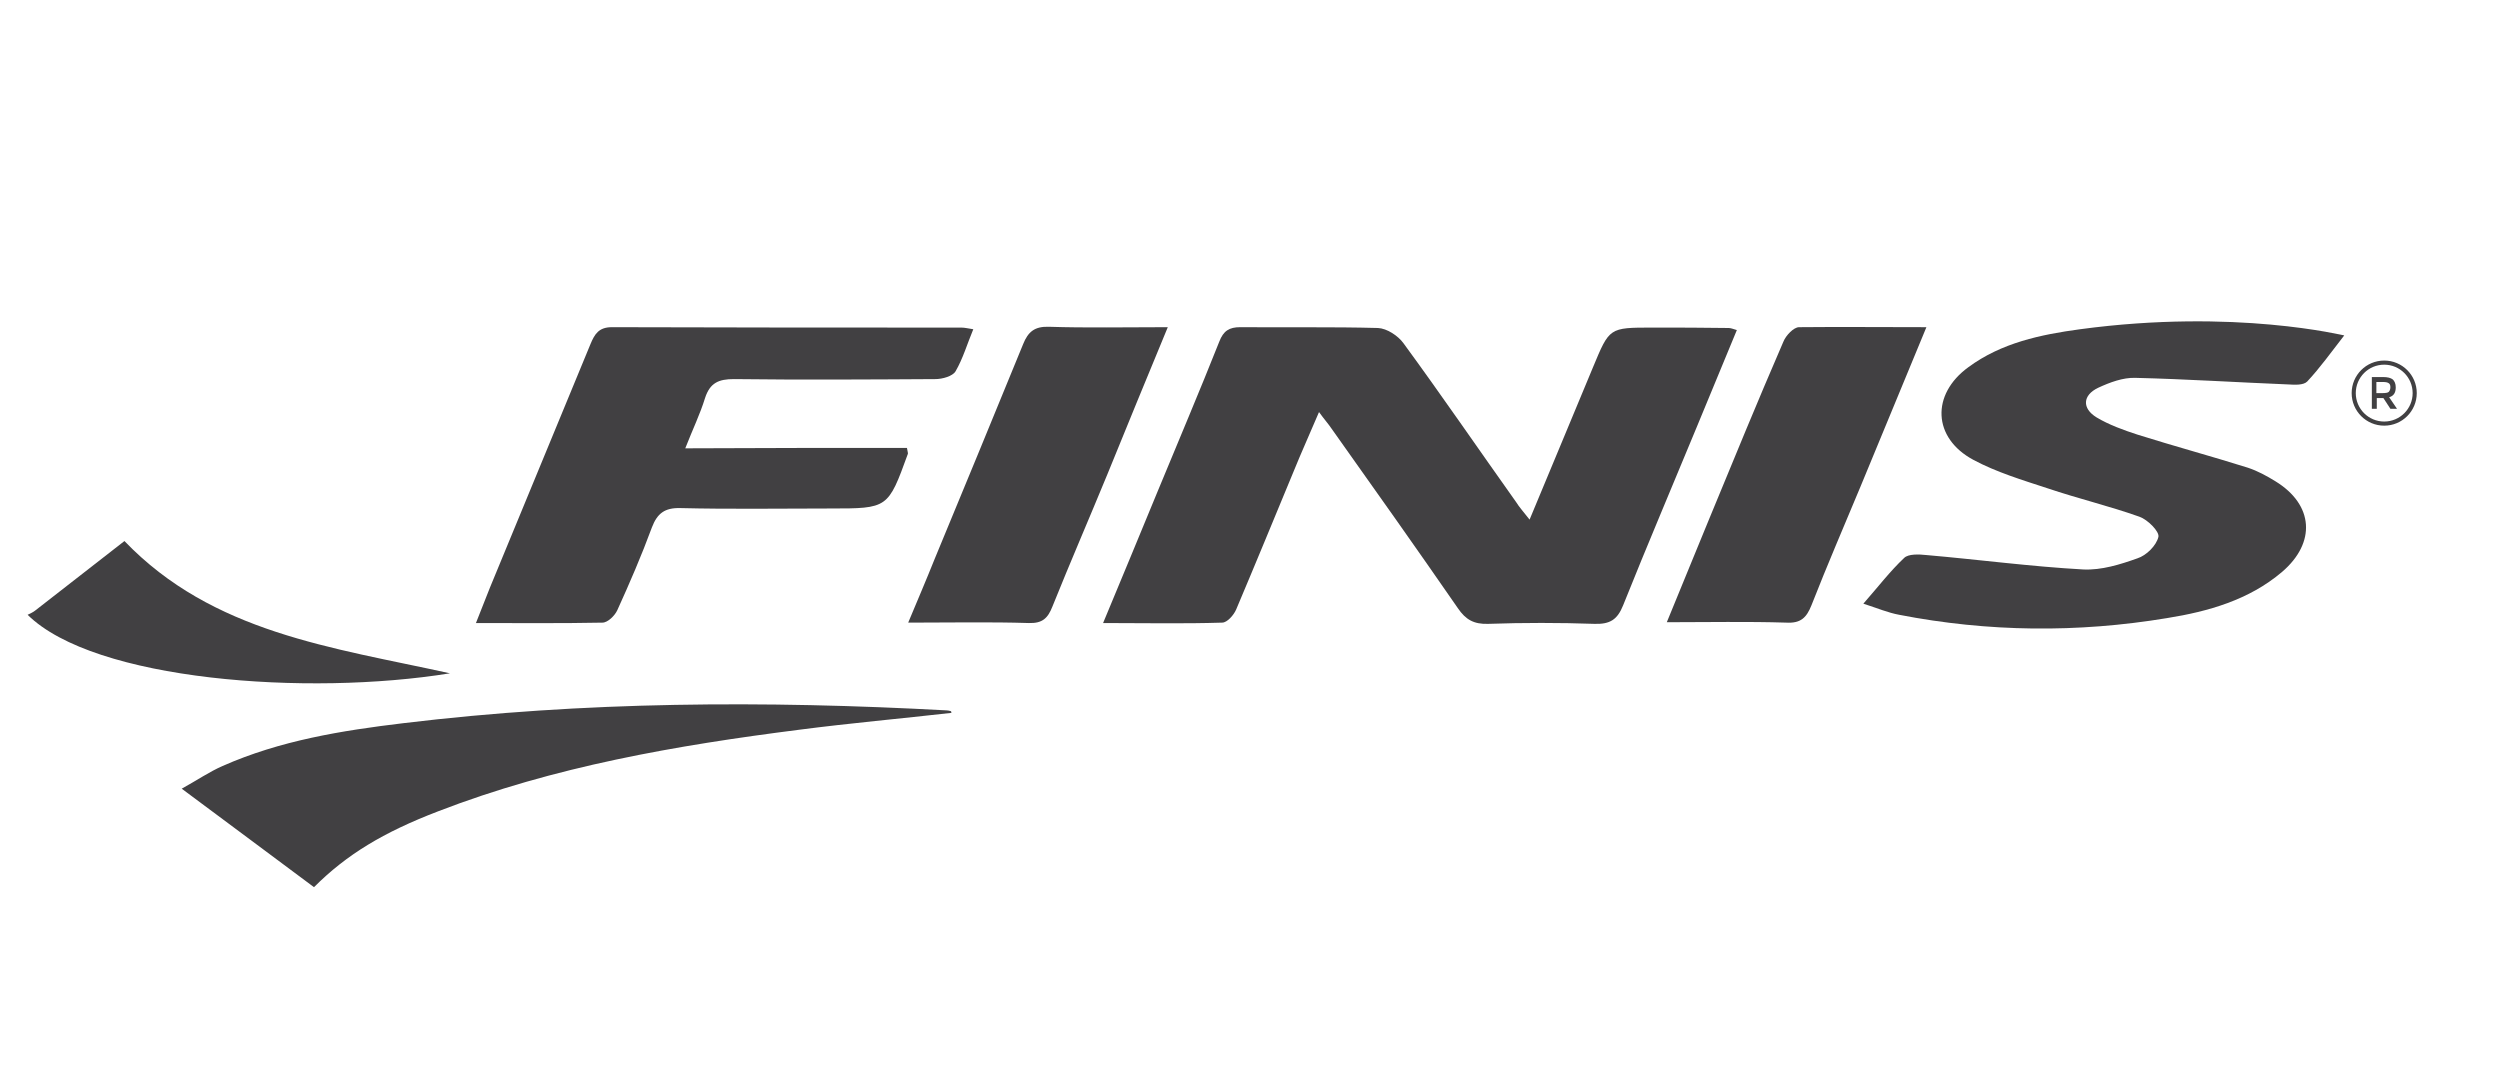
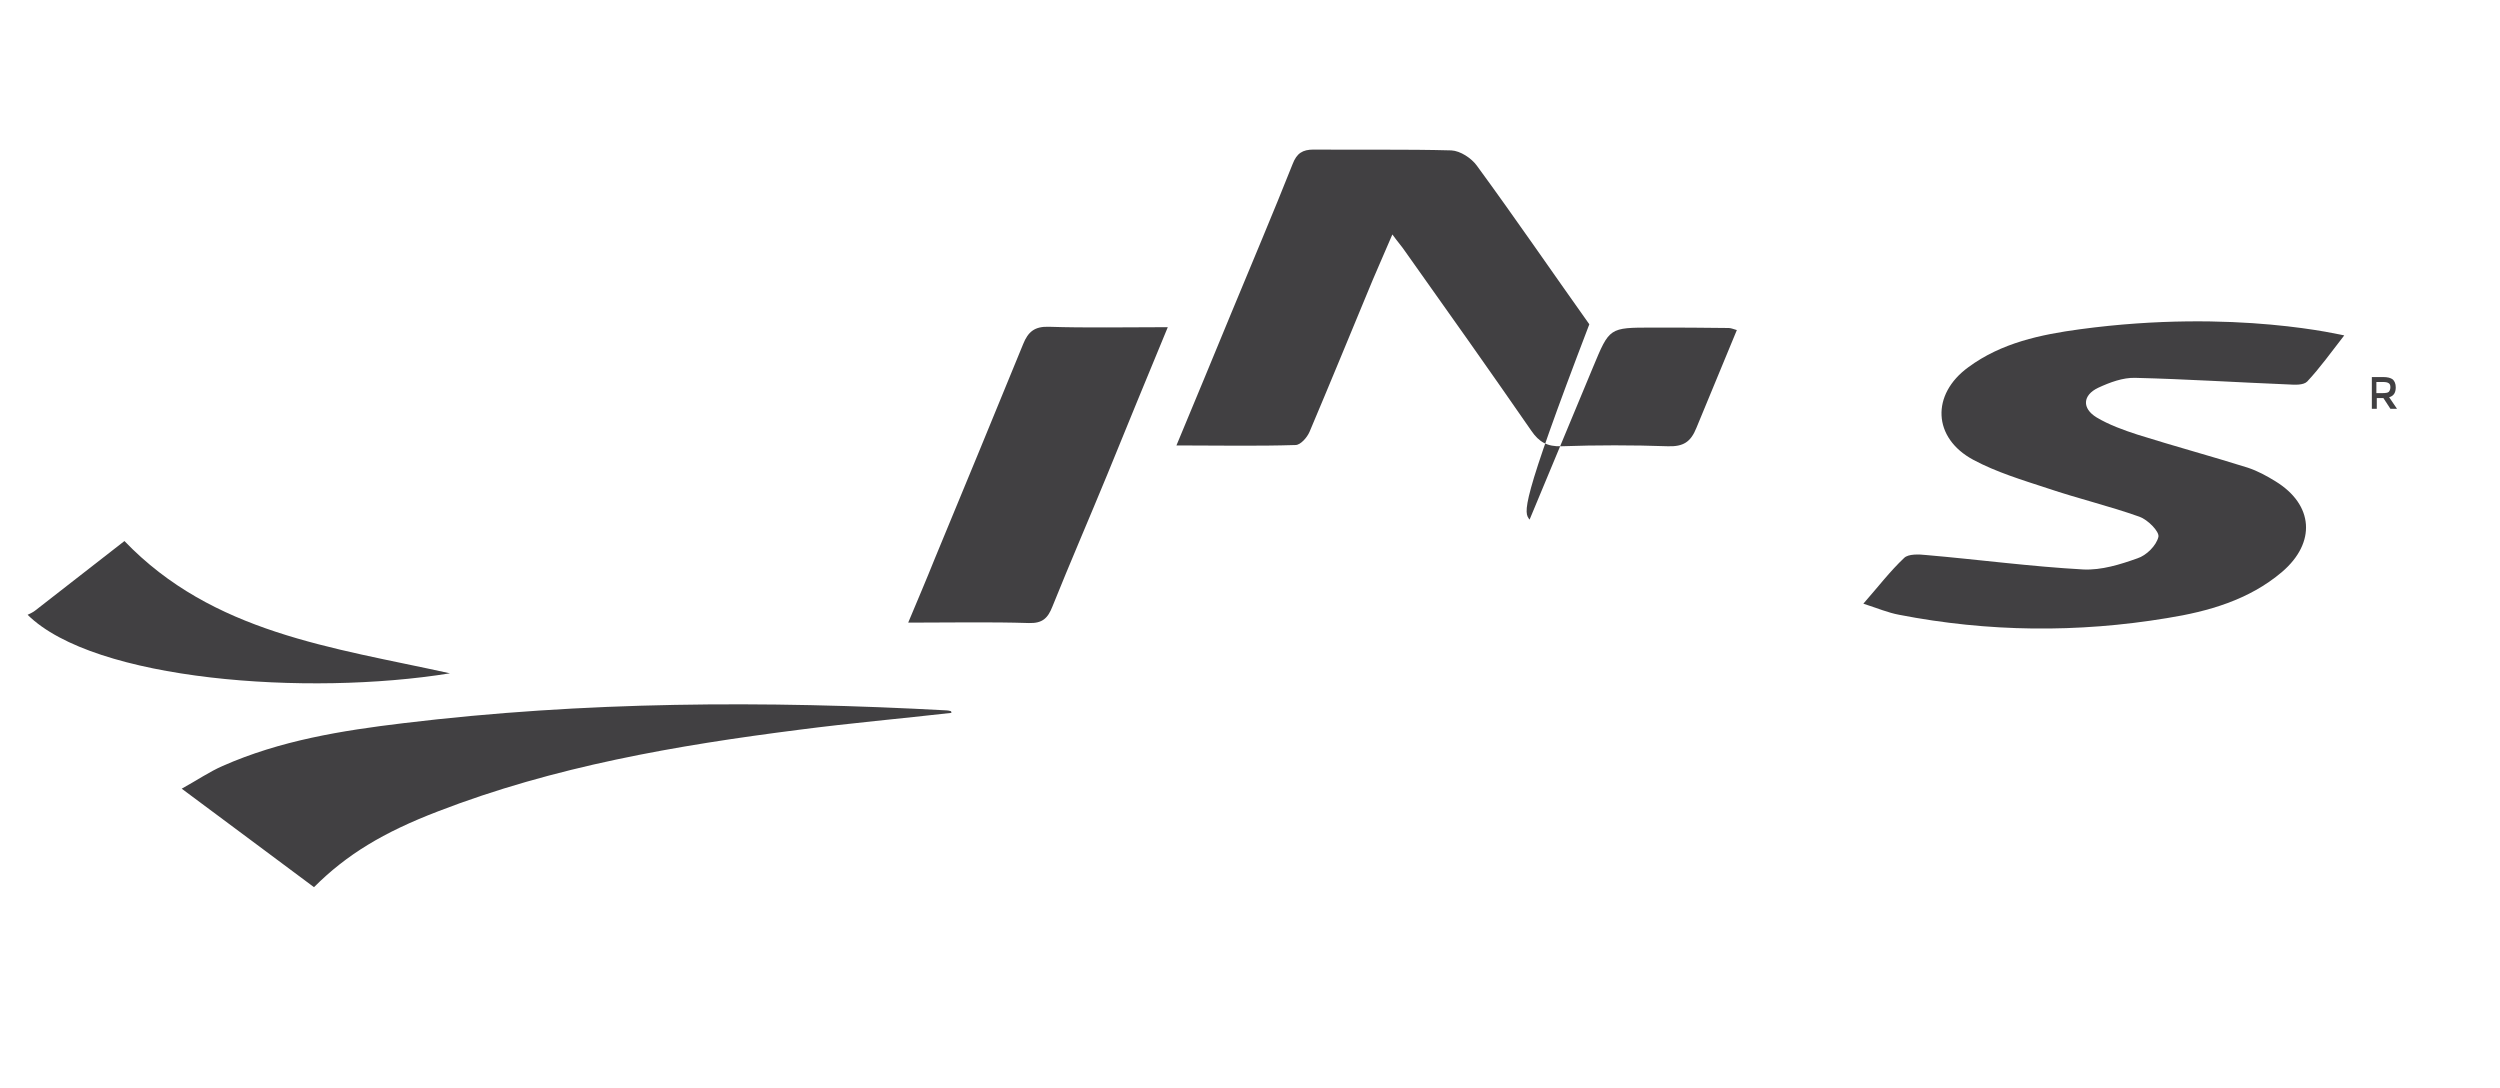
<svg xmlns="http://www.w3.org/2000/svg" version="1.1" id="Layer_1" x="0px" y="0px" viewBox="0 0 606.7 264" style="enable-background:new 0 0 606.7 264;" xml:space="preserve">
  <style type="text/css">
	.st0{fill:#414042;}
	.st1{fill:none;stroke:#414042;stroke-miterlimit:10;}
</style>
  <path class="st0" d="M504.8,79.9c-9.6,1.3-19.1,3.3-27.1,9.2c-9.1,6.6-8.7,17.2,1.2,22.5c5.6,3,11.9,4.9,18,6.9  c7.4,2.5,15,4.3,22.3,6.9c2,0.7,4.9,3.6,4.6,4.9c-0.5,2.1-2.9,4.5-5.1,5.2c-4.2,1.5-8.7,2.9-13.1,2.7c-12.7-0.7-25.4-2.4-38.1-3.5  c-1.8-0.2-4.4-0.3-5.4,0.7c-3.4,3.2-6.3,7-9.9,11.1c3.4,1.1,6,2.2,8.7,2.7c21.6,4.2,43.3,4.4,65,0.8c10-1.6,19.9-4.4,27.9-11.2  c8.3-7.1,7.7-16.3-1.6-22c-2.1-1.3-4.3-2.5-6.7-3.3c-8.9-2.8-17.8-5.2-26.7-8c-3.4-1.1-7-2.4-10-4.2c-3.6-2.2-3.4-5.4,0.4-7.2  c2.8-1.3,6-2.5,9-2.4c12.4,0.3,24.8,1.1,37.2,1.6c1.5,0.1,3.6,0.2,4.5-0.7c3.1-3.3,5.8-7.1,9-11.2C569,81.5,542.6,74.8,504.8,79.9z" />
-   <path class="st0" d="M371.2,126.1c5.3-12.8,10.4-24.9,15.4-37c4-9.6,3.9-9.6,14.4-9.6c6.2,0,12.3,0,18.5,0.1c0.5,0,1,0.2,2,0.5  c-3.3,8-6.6,15.9-9.8,23.7c-5.9,14.3-12,28.6-17.8,43.1c-1.4,3.5-3.2,4.6-6.9,4.5c-8.6-0.3-17.3-0.3-25.9,0c-3.4,0.1-5.4-1-7.3-3.8  c-10.1-14.6-20.3-29-30.6-43.5c-0.8-1.2-1.8-2.3-3.1-4.1c-2.2,5.2-4.3,9.8-6.2,14.5c-4.6,11.1-9.2,22.3-13.9,33.4  c-0.6,1.4-2.2,3.2-3.4,3.2c-9.4,0.3-18.8,0.1-28.9,0.1c4.6-11.1,9-21.6,13.3-32.1c5-12.1,10.1-24.1,14.9-36.2c1-2.6,2.4-3.5,5.1-3.5  c11.1,0.1,22.3-0.1,33.4,0.2c2.2,0.1,4.9,1.9,6.2,3.7c9.3,12.7,18.2,25.7,27.3,38.5C368.7,123.1,369.8,124.3,371.2,126.1z" />
-   <path class="st0" d="M220.1,108.7c0.2,1.2,0.3,1.3,0.2,1.5c-4.8,13.2-4.8,13.2-18.8,13.2c-12.1,0-24.3,0.2-36.4-0.1  c-3.8-0.1-5.6,1.3-6.9,4.7c-2.5,6.8-5.4,13.5-8.4,20.1c-0.6,1.3-2.3,3-3.6,3c-10,0.2-19.9,0.1-30.7,0.1c1.3-3.2,2.3-5.9,3.4-8.6  c8.1-19.7,16.3-39.4,24.4-59.1c1-2.4,2-4.1,5.2-4.1c28.3,0.1,56.6,0.1,84.8,0.1c0.8,0,1.6,0.2,2.9,0.4c-1.5,3.6-2.5,7.1-4.3,10.2  c-0.7,1.2-3.2,1.9-4.9,1.9c-16.3,0.1-32.6,0.2-48.9,0c-3.7,0-5.8,0.9-7,4.6c-1.2,3.9-3,7.6-4.8,12.2  C184.7,108.7,202.4,108.7,220.1,108.7z" />
+   <path class="st0" d="M371.2,126.1c5.3-12.8,10.4-24.9,15.4-37c4-9.6,3.9-9.6,14.4-9.6c6.2,0,12.3,0,18.5,0.1c0.5,0,1,0.2,2,0.5  c-3.3,8-6.6,15.9-9.8,23.7c-1.4,3.5-3.2,4.6-6.9,4.5c-8.6-0.3-17.3-0.3-25.9,0c-3.4,0.1-5.4-1-7.3-3.8  c-10.1-14.6-20.3-29-30.6-43.5c-0.8-1.2-1.8-2.3-3.1-4.1c-2.2,5.2-4.3,9.8-6.2,14.5c-4.6,11.1-9.2,22.3-13.9,33.4  c-0.6,1.4-2.2,3.2-3.4,3.2c-9.4,0.3-18.8,0.1-28.9,0.1c4.6-11.1,9-21.6,13.3-32.1c5-12.1,10.1-24.1,14.9-36.2c1-2.6,2.4-3.5,5.1-3.5  c11.1,0.1,22.3-0.1,33.4,0.2c2.2,0.1,4.9,1.9,6.2,3.7c9.3,12.7,18.2,25.7,27.3,38.5C368.7,123.1,369.8,124.3,371.2,126.1z" />
  <path class="st0" d="M230.9,173c-12.3,1.4-24.7,2.5-37,4.1c-29.8,3.8-59.4,8.9-87.6,19.8C93,202,84.1,207.4,76.2,215.3  c-10.3-7.7-20.7-15.4-32.1-23.9c3.8-2.1,6.7-4.1,9.9-5.5c14-6.2,28.9-8.6,43.9-10.4c43.8-5.3,87.8-5.5,131.9-3.1  c0.3,0,0.6,0.1,1,0.2C230.8,172.7,230.9,172.9,230.9,173z" />
  <path class="st0" d="M283.4,79.4c-5.2,12.6-10,24.2-14.7,35.8c-4.4,10.7-9,21.3-13.3,32c-1.1,2.8-2.4,4.1-5.7,4  c-9.5-0.3-18.9-0.1-29.3-0.1c2.3-5.5,4.4-10.4,6.4-15.4c7.2-17.4,14.4-34.8,21.5-52.2c1.2-3,2.8-4.3,6.2-4.2  C263.7,79.6,273,79.4,283.4,79.4z" />
-   <path class="st0" d="M467.5,79.4c-5.6,13.5-10.8,26.1-16,38.7c-4,9.6-8.1,19.1-11.9,28.8c-1.2,3-2.6,4.4-6.1,4.2  c-9.4-0.3-18.9-0.1-29-0.1c3.6-8.7,6.9-16.9,10.3-25.1c5.9-14.3,11.8-28.7,18-43c0.6-1.5,2.5-3.5,3.8-3.5  C446.5,79.3,456.5,79.4,467.5,79.4z" />
  <path class="st0" d="M6.7,149.2c0.6-0.3,1.3-0.6,1.8-1c7.2-5.6,14.4-11.2,21.7-16.9c21.4,22.3,50.4,25.8,79,32.1  C74.6,169,22.9,165.2,6.7,149.2z" />
  <g>
    <path class="st0" d="M581.4,94c0,1.3-0.5,2.1-1.6,2.4l1.9,2.8h-1.6l-1.7-2.6h-1.6v2.6h-1.2v-7.7h2.7c1.1,0,1.9,0.2,2.4,0.6   C581.1,92.5,581.4,93.1,581.4,94z M579.7,95.1c0.2-0.2,0.4-0.6,0.4-1.1c0-0.5-0.1-0.8-0.4-1c-0.3-0.2-0.7-0.3-1.4-0.3h-1.6v2.7h1.5   C579,95.4,579.5,95.3,579.7,95.1z" />
  </g>
-   <circle class="st1" cx="578.6" cy="95.4" r="7.4" />
</svg>